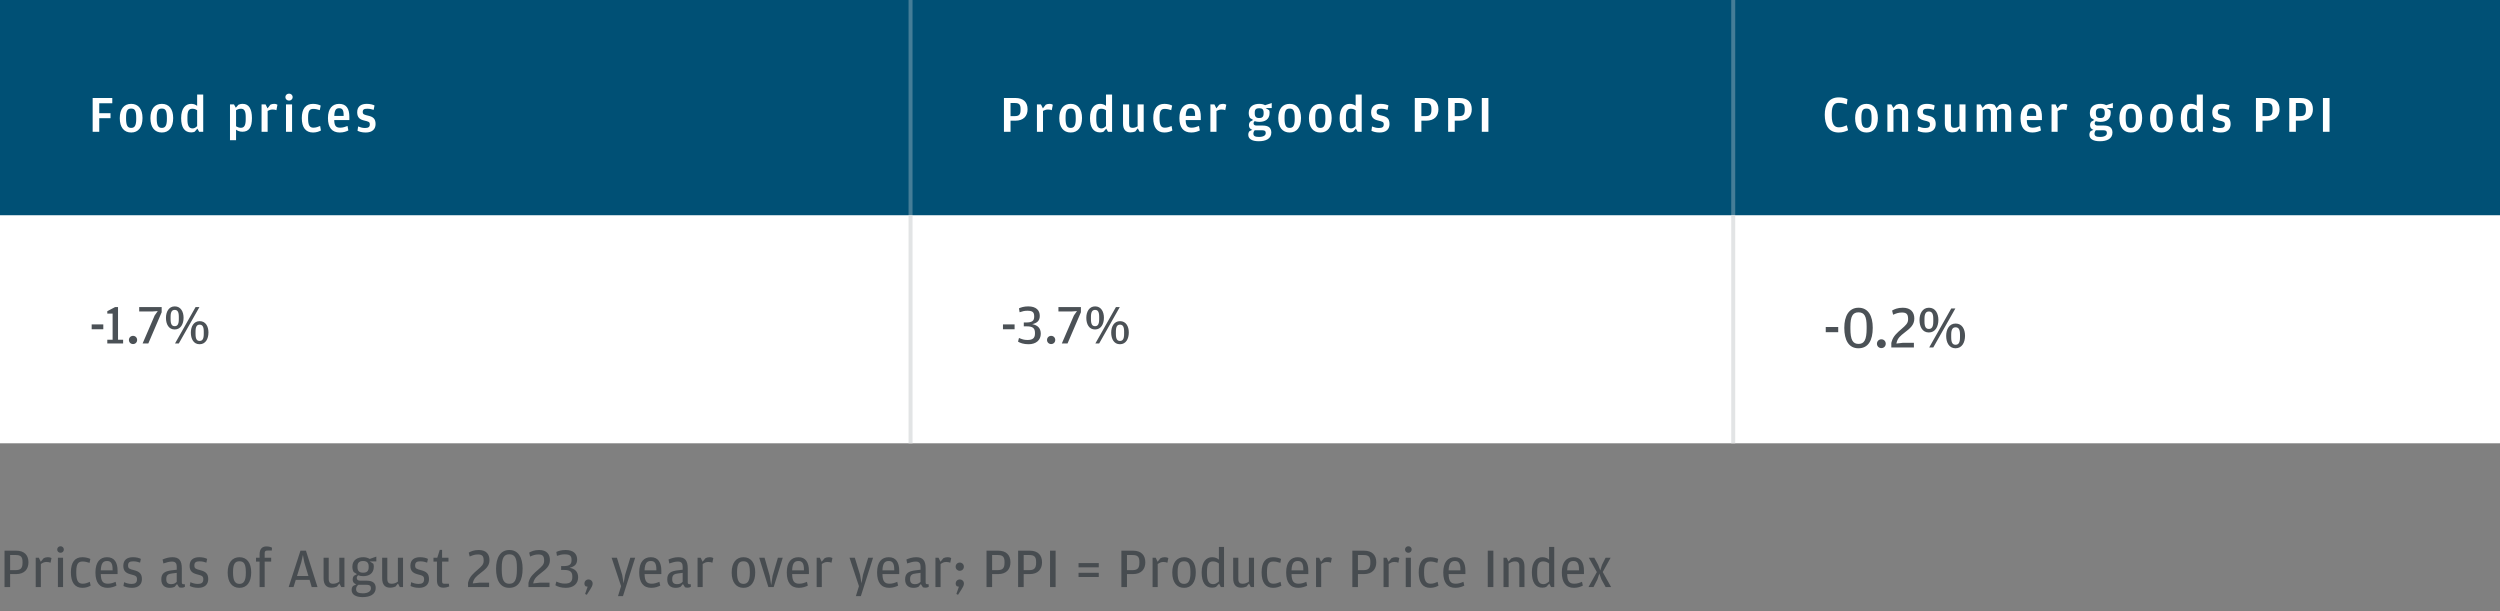
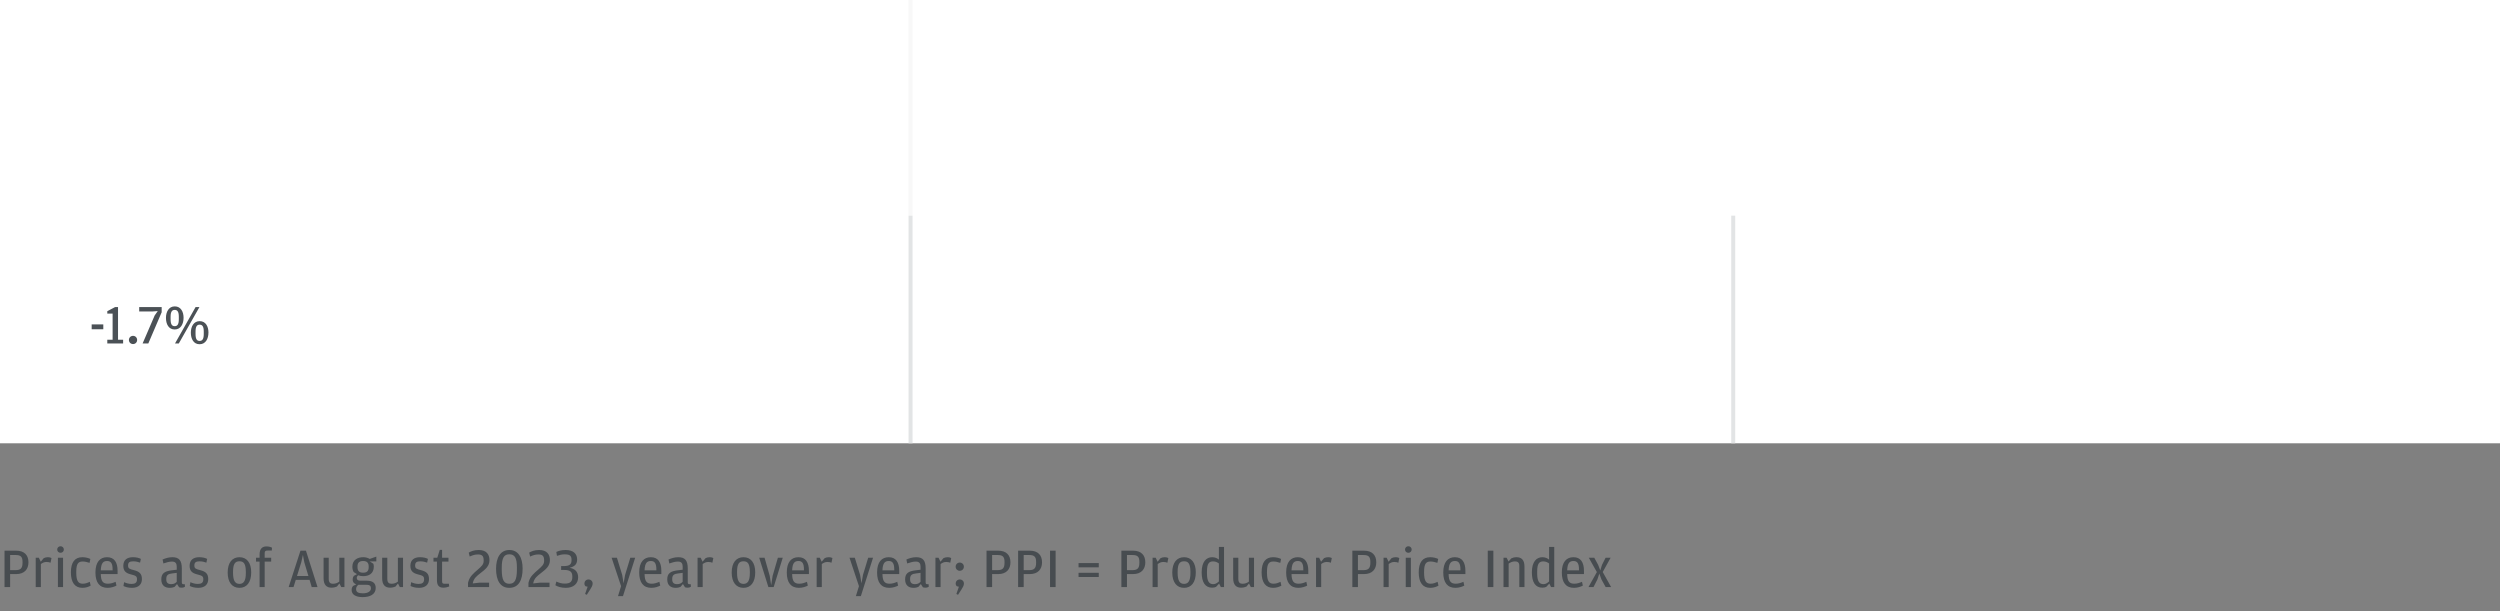
<svg xmlns="http://www.w3.org/2000/svg" width="626" height="153" viewBox="0 0 626 153" fill="none">
  <rect x="0" y="0" width="626" height="153" fill="#808080" stroke="none" />
  <rect width="626" height="111" fill="white" />
-   <path d="M0 0H626V53.895H0V0Z" fill="#005075" />
  <path opacity="0.87" d="M22.955 82.444V81.226H25.867V82.444H22.955ZM26.867 86V85.076H28.197V78.524H26.867V77.922L28.827 76.886H29.555V85.076H30.829V86H26.867ZM33.315 86.154C32.755 86.154 32.279 85.734 32.279 85.132C32.279 84.516 32.755 84.096 33.315 84.096C33.875 84.096 34.337 84.516 34.337 85.132C34.337 85.734 33.875 86.154 33.315 86.154ZM35.709 86L38.733 78.986L39.504 77.894L38.173 77.992H34.855V76.886H40.483V78.188L37.138 86H35.709ZM43.741 82.5C42.229 82.5 41.557 81.156 41.557 79.588C41.557 78.09 42.257 76.718 43.769 76.718C45.281 76.718 45.967 78.076 45.967 79.56C45.967 81.128 45.253 82.5 43.741 82.5ZM43.825 86L48.977 76.886H49.943L44.777 86H43.825ZM49.971 86.196C48.473 86.196 47.787 84.852 47.787 83.284C47.787 81.786 48.501 80.414 49.999 80.414C51.525 80.414 52.197 81.772 52.197 83.256C52.197 84.824 51.497 86.196 49.971 86.196ZM43.755 81.674C44.371 81.674 44.777 81.282 44.777 79.938V79.294C44.777 77.978 44.371 77.6 43.755 77.6C43.125 77.6 42.719 77.992 42.719 79.308V79.952C42.719 81.31 43.125 81.674 43.755 81.674ZM49.985 85.37C50.615 85.37 51.021 84.978 51.021 83.634V82.99C51.021 81.674 50.615 81.296 49.985 81.296C49.369 81.296 48.963 81.688 48.963 83.004V83.648C48.963 85.006 49.369 85.37 49.985 85.37Z" fill="#31373D" />
-   <path d="M23.201 33V24.537H28.115V25.863H24.852V28.346H27.673V29.594H24.852V33H23.201ZM32.851 33.182C31.044 33.182 29.991 31.869 29.991 29.594C29.991 27.28 31.07 26.006 32.851 26.006C34.619 26.006 35.685 27.28 35.685 29.555C35.685 31.869 34.632 33.182 32.851 33.182ZM32.851 32.025C33.683 32.025 34.112 31.505 34.112 29.724V29.49C34.112 27.631 33.722 27.189 32.851 27.189C31.954 27.189 31.564 27.631 31.564 29.425V29.672C31.564 31.505 31.993 32.025 32.851 32.025ZM40.529 33.182C38.722 33.182 37.669 31.869 37.669 29.594C37.669 27.28 38.748 26.006 40.529 26.006C42.297 26.006 43.363 27.28 43.363 29.555C43.363 31.869 42.31 33.182 40.529 33.182ZM40.529 32.025C41.361 32.025 41.79 31.505 41.79 29.724V29.49C41.79 27.631 41.4 27.189 40.529 27.189C39.632 27.189 39.242 27.631 39.242 29.425V29.672C39.242 31.505 39.671 32.025 40.529 32.025ZM49.364 26.513V23.666H50.885V33H49.87L49.428 32.207L48.739 32.987C48.571 33.065 48.245 33.156 47.895 33.156C46.23 33.156 45.359 31.934 45.359 29.594C45.359 26.994 46.542 26.006 47.882 26.006C48.557 26.006 49.026 26.24 49.364 26.513ZM49.364 31.583V27.618C49.117 27.436 48.739 27.228 48.206 27.228C47.388 27.228 46.932 27.618 46.932 29.269V29.971C46.932 31.57 47.388 32.155 48.219 32.155C48.7 32.155 48.999 31.921 49.364 31.583ZM59.044 26.968L59.707 26.227C59.954 26.11 60.292 26.006 60.786 26.006C62.333 26.006 63.087 27.293 63.087 29.581C63.087 31.856 62.359 32.987 60.695 32.987C59.993 32.987 59.473 32.74 59.109 32.467V35.106H57.588V26.149H58.589L59.044 26.968ZM59.109 31.622C59.395 31.791 59.798 31.999 60.305 31.999C61.15 31.999 61.527 31.414 61.527 29.854V29.243C61.527 27.774 61.137 27.228 60.344 27.228C59.889 27.228 59.486 27.371 59.109 27.592V31.622ZM66.99 27.137L67.705 26.214C67.991 26.084 68.277 26.006 68.641 26.006C69.057 26.006 69.33 26.123 69.473 26.227L69.213 27.592C68.979 27.488 68.706 27.423 68.251 27.423C67.783 27.423 67.393 27.579 67.016 27.774V33H65.495V26.149H66.496L66.99 27.137ZM72.379 25.187C71.885 25.187 71.469 24.862 71.469 24.316C71.469 23.783 71.885 23.445 72.379 23.445C72.86 23.445 73.276 23.783 73.276 24.316C73.276 24.862 72.86 25.187 72.379 25.187ZM71.612 33V26.149H73.133V33H71.612ZM78.38 33.182C76.547 33.182 75.572 31.908 75.572 29.581C75.572 27.228 76.547 26.006 78.38 26.006C79.212 26.006 79.901 26.227 80.304 26.435L80.07 27.579C79.537 27.41 79.03 27.267 78.484 27.267C77.6 27.267 77.145 27.631 77.145 29.425V29.672C77.145 31.479 77.6 31.973 78.484 31.973C79.121 31.973 79.641 31.765 80.161 31.544L80.356 32.675C79.94 32.909 79.264 33.182 78.38 33.182ZM83.693 30.062C83.719 31.518 84.122 31.973 85.201 31.973C85.864 31.973 86.449 31.765 87.021 31.544L87.229 32.662C86.826 32.883 86.02 33.182 85.097 33.182C83.121 33.182 82.12 31.934 82.12 29.581C82.12 27.202 83.212 26.006 84.928 26.006C86.748 26.006 87.476 27.241 87.476 29.243V30.062H83.693ZM83.706 29.035H86.046V28.801C86.046 27.54 85.708 27.098 84.941 27.098C84.148 27.098 83.758 27.527 83.706 29.035ZM91.56 33.182C90.585 33.182 89.922 32.948 89.519 32.74L89.675 31.661C90.117 31.843 90.689 32.051 91.378 32.051C92.197 32.051 92.6 31.817 92.6 31.154C92.6 30.478 92.275 30.452 91.092 30.153C90.13 29.919 89.441 29.438 89.441 28.112C89.441 26.656 90.39 26.006 91.846 26.006C92.73 26.006 93.38 26.201 93.783 26.409L93.562 27.514C93.042 27.345 92.6 27.228 91.989 27.228C91.17 27.228 90.832 27.397 90.832 28.034C90.832 28.658 91.196 28.723 92.262 28.983C93.419 29.256 94.043 29.737 94.043 31.063C94.043 32.337 93.224 33.182 91.56 33.182Z" fill="white" />
-   <path opacity="0.87" d="M251.142 82.444V81.226H254.054V82.444H251.142ZM257.547 86.196C256.273 86.196 255.419 85.86 254.915 85.552L255.153 84.628C255.909 84.936 256.399 85.132 257.281 85.132C258.569 85.132 259.157 84.67 259.157 83.522V83.354C259.157 82.136 258.541 81.716 257.099 81.716H256.357V80.75H256.931C258.443 80.75 258.961 80.33 258.961 79.294V79.182C258.961 78.118 258.457 77.81 257.253 77.81C256.469 77.81 256.049 77.95 255.307 78.188L255.153 77.208C255.629 76.984 256.385 76.718 257.463 76.718C259.479 76.718 260.361 77.726 260.361 79.084C260.361 80.33 259.689 80.876 258.471 81.17C259.815 81.422 260.613 82.15 260.613 83.578C260.613 85.146 259.451 86.196 257.547 86.196ZM263.21 86.154C262.65 86.154 262.174 85.734 262.174 85.132C262.174 84.516 262.65 84.096 263.21 84.096C263.77 84.096 264.232 84.516 264.232 85.132C264.232 85.734 263.77 86.154 263.21 86.154ZM265.885 86L268.909 78.986L269.679 77.894L268.349 77.992H265.031V76.886H270.659V78.188L267.313 86H265.885ZM274.197 82.5C272.685 82.5 272.013 81.156 272.013 79.588C272.013 78.09 272.713 76.718 274.225 76.718C275.737 76.718 276.423 78.076 276.423 79.56C276.423 81.128 275.709 82.5 274.197 82.5ZM274.281 86L279.433 76.886H280.399L275.233 86H274.281ZM280.427 86.196C278.929 86.196 278.243 84.852 278.243 83.284C278.243 81.786 278.957 80.414 280.455 80.414C281.981 80.414 282.653 81.772 282.653 83.256C282.653 84.824 281.953 86.196 280.427 86.196ZM274.211 81.674C274.827 81.674 275.233 81.282 275.233 79.938V79.294C275.233 77.978 274.827 77.6 274.211 77.6C273.581 77.6 273.175 77.992 273.175 79.308V79.952C273.175 81.31 273.581 81.674 274.211 81.674ZM280.441 85.37C281.071 85.37 281.477 84.978 281.477 83.634V82.99C281.477 81.674 281.071 81.296 280.441 81.296C279.825 81.296 279.419 81.688 279.419 83.004V83.648C279.419 85.006 279.825 85.37 280.441 85.37Z" fill="#31373D" />
  <path d="M251.388 33V24.537H254.248C256.25 24.537 257.303 25.564 257.303 27.358C257.303 29.087 256.276 30.218 254.248 30.218H253.039V33H251.388ZM253.039 29.074H254.157C255.184 29.074 255.548 28.658 255.548 27.514V27.254C255.548 26.149 255.158 25.798 254.131 25.798H253.039V29.074ZM261.142 27.137L261.857 26.214C262.143 26.084 262.429 26.006 262.793 26.006C263.209 26.006 263.482 26.123 263.625 26.227L263.365 27.592C263.131 27.488 262.858 27.423 262.403 27.423C261.935 27.423 261.545 27.579 261.168 27.774V33H259.647V26.149H260.648L261.142 27.137ZM268.106 33.182C266.299 33.182 265.246 31.869 265.246 29.594C265.246 27.28 266.325 26.006 268.106 26.006C269.874 26.006 270.94 27.28 270.94 29.555C270.94 31.869 269.887 33.182 268.106 33.182ZM268.106 32.025C268.938 32.025 269.367 31.505 269.367 29.724V29.49C269.367 27.631 268.977 27.189 268.106 27.189C267.209 27.189 266.819 27.631 266.819 29.425V29.672C266.819 31.505 267.248 32.025 268.106 32.025ZM276.941 26.513V23.666H278.462V33H277.448L277.006 32.207L276.317 32.987C276.148 33.065 275.823 33.156 275.472 33.156C273.808 33.156 272.937 31.934 272.937 29.594C272.937 26.994 274.12 26.006 275.459 26.006C276.135 26.006 276.603 26.24 276.941 26.513ZM276.941 31.583V27.618C276.694 27.436 276.317 27.228 275.784 27.228C274.965 27.228 274.51 27.618 274.51 29.269V29.971C274.51 31.57 274.965 32.155 275.797 32.155C276.278 32.155 276.577 31.921 276.941 31.583ZM284.86 31.622V26.149H286.381V33H285.38L284.886 32.142L284.275 32.922C283.937 33.052 283.521 33.156 283.053 33.156C281.87 33.156 281.207 32.415 281.207 30.933V26.149H282.728V31.063C282.728 31.778 283.053 32.012 283.586 32.012C284.106 32.012 284.457 31.869 284.86 31.622ZM291.583 33.182C289.75 33.182 288.775 31.908 288.775 29.581C288.775 27.228 289.75 26.006 291.583 26.006C292.415 26.006 293.104 26.227 293.507 26.435L293.273 27.579C292.74 27.41 292.233 27.267 291.687 27.267C290.803 27.267 290.348 27.631 290.348 29.425V29.672C290.348 31.479 290.803 31.973 291.687 31.973C292.324 31.973 292.844 31.765 293.364 31.544L293.559 32.675C293.143 32.909 292.467 33.182 291.583 33.182ZM296.896 30.062C296.922 31.518 297.325 31.973 298.404 31.973C299.067 31.973 299.652 31.765 300.224 31.544L300.432 32.662C300.029 32.883 299.223 33.182 298.3 33.182C296.324 33.182 295.323 31.934 295.323 29.581C295.323 27.202 296.415 26.006 298.131 26.006C299.951 26.006 300.679 27.241 300.679 29.243V30.062H296.896ZM296.909 29.035H299.249V28.801C299.249 27.54 298.911 27.098 298.144 27.098C297.351 27.098 296.961 27.527 296.909 29.035ZM304.581 27.137L305.296 26.214C305.582 26.084 305.868 26.006 306.232 26.006C306.648 26.006 306.921 26.123 307.064 26.227L306.804 27.592C306.57 27.488 306.297 27.423 305.842 27.423C305.374 27.423 304.984 27.579 304.607 27.774V33H303.086V26.149H304.087L304.581 27.137ZM316.777 26.344L318.441 25.798V27.059H316.907L317.804 27.605C317.869 27.774 317.908 27.956 317.908 28.242C317.908 29.945 316.699 30.517 315.308 30.517C314.879 30.517 314.489 30.452 314.164 30.335C314.021 30.452 313.891 30.621 313.891 30.868C313.891 31.245 314.125 31.44 314.671 31.44H316.192C317.596 31.44 318.337 31.973 318.337 33.195C318.337 34.794 316.881 35.366 315.204 35.366C313.462 35.366 312.565 34.768 312.565 33.728C312.565 33.26 312.747 33 312.864 32.844L313.579 32.506C313.085 32.35 312.734 31.999 312.734 31.375C312.734 30.972 312.864 30.686 312.994 30.504L313.787 30.036L312.994 29.542C312.812 29.204 312.682 28.814 312.682 28.281C312.682 26.578 313.995 26.006 315.308 26.006C315.906 26.006 316.387 26.123 316.777 26.344ZM315.308 29.555C316.062 29.555 316.413 29.23 316.413 28.398V28.177C316.413 27.397 316.062 27.098 315.308 27.098C314.541 27.098 314.19 27.397 314.19 28.151V28.385C314.19 29.23 314.541 29.555 315.308 29.555ZM314.177 32.623C313.982 32.844 313.852 33.117 313.852 33.455C313.852 34.04 314.229 34.287 315.243 34.287C316.374 34.287 316.933 33.884 316.933 33.364V33.247C316.933 32.896 316.764 32.623 316.101 32.623H314.177ZM322.939 33.182C321.132 33.182 320.079 31.869 320.079 29.594C320.079 27.28 321.158 26.006 322.939 26.006C324.707 26.006 325.773 27.28 325.773 29.555C325.773 31.869 324.72 33.182 322.939 33.182ZM322.939 32.025C323.771 32.025 324.2 31.505 324.2 29.724V29.49C324.2 27.631 323.81 27.189 322.939 27.189C322.042 27.189 321.652 27.631 321.652 29.425V29.672C321.652 31.505 322.081 32.025 322.939 32.025ZM330.617 33.182C328.81 33.182 327.757 31.869 327.757 29.594C327.757 27.28 328.836 26.006 330.617 26.006C332.385 26.006 333.451 27.28 333.451 29.555C333.451 31.869 332.398 33.182 330.617 33.182ZM330.617 32.025C331.449 32.025 331.878 31.505 331.878 29.724V29.49C331.878 27.631 331.488 27.189 330.617 27.189C329.72 27.189 329.33 27.631 329.33 29.425V29.672C329.33 31.505 329.759 32.025 330.617 32.025ZM339.452 26.513V23.666H340.973V33H339.959L339.517 32.207L338.828 32.987C338.659 33.065 338.334 33.156 337.983 33.156C336.319 33.156 335.448 31.934 335.448 29.594C335.448 26.994 336.631 26.006 337.97 26.006C338.646 26.006 339.114 26.24 339.452 26.513ZM339.452 31.583V27.618C339.205 27.436 338.828 27.228 338.295 27.228C337.476 27.228 337.021 27.618 337.021 29.269V29.971C337.021 31.57 337.476 32.155 338.308 32.155C338.789 32.155 339.088 31.921 339.452 31.583ZM345.447 33.182C344.472 33.182 343.809 32.948 343.406 32.74L343.562 31.661C344.004 31.843 344.576 32.051 345.265 32.051C346.084 32.051 346.487 31.817 346.487 31.154C346.487 30.478 346.162 30.452 344.979 30.153C344.017 29.919 343.328 29.438 343.328 28.112C343.328 26.656 344.277 26.006 345.733 26.006C346.617 26.006 347.267 26.201 347.67 26.409L347.449 27.514C346.929 27.345 346.487 27.228 345.876 27.228C345.057 27.228 344.719 27.397 344.719 28.034C344.719 28.658 345.083 28.723 346.149 28.983C347.306 29.256 347.93 29.737 347.93 31.063C347.93 32.337 347.111 33.182 345.447 33.182ZM354.265 33V24.537H357.125C359.127 24.537 360.18 25.564 360.18 27.358C360.18 29.087 359.153 30.218 357.125 30.218H355.916V33H354.265ZM355.916 29.074H357.034C358.061 29.074 358.425 28.658 358.425 27.514V27.254C358.425 26.149 358.035 25.798 357.008 25.798H355.916V29.074ZM362.615 33V24.537H365.475C367.477 24.537 368.53 25.564 368.53 27.358C368.53 29.087 367.503 30.218 365.475 30.218H364.266V33H362.615ZM364.266 29.074H365.384C366.411 29.074 366.775 28.658 366.775 27.514V27.254C366.775 26.149 366.385 25.798 365.358 25.798H364.266V29.074ZM371.044 33V24.537H372.695V33H371.044Z" fill="white" />
-   <path opacity="0.87" d="M457.169 83.19V81.885H460.289V83.19H457.169ZM465.351 87.21C462.906 87.21 461.811 85.155 461.811 82.095C461.811 79.155 462.951 77.055 465.381 77.055C467.811 77.055 468.936 79.11 468.936 82.065C468.936 85.245 467.811 87.21 465.351 87.21ZM465.381 86.115C466.791 86.115 467.406 85.14 467.406 82.245V81.735C467.406 79.17 466.821 78.21 465.366 78.21C463.926 78.21 463.341 79.215 463.341 81.795V82.29C463.341 85.17 463.971 86.115 465.381 86.115ZM471.096 87.165C470.496 87.165 469.986 86.715 469.986 86.07C469.986 85.41 470.496 84.96 471.096 84.96C471.696 84.96 472.191 85.41 472.191 86.07C472.191 86.715 471.696 87.165 471.096 87.165ZM473.586 87V85.875L473.676 85.545C474.051 84.15 475.116 83.265 476.121 82.395C477.201 81.45 477.786 80.94 477.786 79.995V79.815C477.786 78.585 477.276 78.255 476.226 78.255C475.356 78.255 474.771 78.495 474.036 78.81L473.781 77.76C474.336 77.445 475.131 77.055 476.466 77.055C478.506 77.055 479.346 78.225 479.346 79.77C479.346 81.42 478.221 82.26 476.886 83.295C475.911 84.06 475.176 84.63 474.906 85.8L474.861 86.025L476.556 85.83H479.241V87H473.586ZM482.985 83.25C481.365 83.25 480.645 81.81 480.645 80.13C480.645 78.525 481.395 77.055 483.015 77.055C484.635 77.055 485.37 78.51 485.37 80.1C485.37 81.78 484.605 83.25 482.985 83.25ZM483.075 87L488.595 77.235H489.63L484.095 87H483.075ZM489.66 87.21C488.055 87.21 487.32 85.77 487.32 84.09C487.32 82.485 488.085 81.015 489.69 81.015C491.325 81.015 492.045 82.47 492.045 84.06C492.045 85.74 491.295 87.21 489.66 87.21ZM483 82.365C483.66 82.365 484.095 81.945 484.095 80.505V79.815C484.095 78.405 483.66 78 483 78C482.325 78 481.89 78.42 481.89 79.83V80.52C481.89 81.975 482.325 82.365 483 82.365ZM489.675 86.325C490.35 86.325 490.785 85.905 490.785 84.465V83.775C490.785 82.365 490.35 81.96 489.675 81.96C489.015 81.96 488.58 82.38 488.58 83.79V84.48C488.58 85.935 489.015 86.325 489.675 86.325Z" fill="#31373D" />
  <path d="M460.417 33.182C457.83 33.182 456.92 31.232 456.92 28.749C456.92 26.266 457.869 24.381 460.469 24.381C461.366 24.381 462.055 24.576 462.614 24.836L462.445 26.149C461.665 25.902 461.145 25.759 460.417 25.759C459.377 25.759 458.675 26.253 458.675 28.424V28.97C458.675 31.219 459.377 31.882 460.456 31.882C461.236 31.882 461.73 31.661 462.432 31.362L462.77 32.61C462.172 32.896 461.392 33.182 460.417 33.182ZM467.381 33.182C465.574 33.182 464.521 31.869 464.521 29.594C464.521 27.28 465.6 26.006 467.381 26.006C469.149 26.006 470.215 27.28 470.215 29.555C470.215 31.869 469.162 33.182 467.381 33.182ZM467.381 32.025C468.213 32.025 468.642 31.505 468.642 29.724V29.49C468.642 27.631 468.252 27.189 467.381 27.189C466.484 27.189 466.094 27.631 466.094 29.425V29.672C466.094 31.505 466.523 32.025 467.381 32.025ZM474.096 27.046L474.785 26.266C475.071 26.123 475.474 26.006 475.942 26.006C477.138 26.006 477.801 26.734 477.801 28.216V33H476.28V28.06C476.28 27.462 475.955 27.228 475.409 27.228C474.915 27.228 474.564 27.384 474.122 27.618V33H472.601V26.149H473.602L474.096 27.046ZM482.223 33.182C481.248 33.182 480.585 32.948 480.182 32.74L480.338 31.661C480.78 31.843 481.352 32.051 482.041 32.051C482.86 32.051 483.263 31.817 483.263 31.154C483.263 30.478 482.938 30.452 481.755 30.153C480.793 29.919 480.104 29.438 480.104 28.112C480.104 26.656 481.053 26.006 482.509 26.006C483.393 26.006 484.043 26.201 484.446 26.409L484.225 27.514C483.705 27.345 483.263 27.228 482.652 27.228C481.833 27.228 481.495 27.397 481.495 28.034C481.495 28.658 481.859 28.723 482.925 28.983C484.082 29.256 484.706 29.737 484.706 31.063C484.706 32.337 483.887 33.182 482.223 33.182ZM490.644 31.622V26.149H492.165V33H491.164L490.67 32.142L490.059 32.922C489.721 33.052 489.305 33.156 488.837 33.156C487.654 33.156 486.991 32.415 486.991 30.933V26.149H488.512V31.063C488.512 31.778 488.837 32.012 489.37 32.012C489.89 32.012 490.241 31.869 490.644 31.622ZM499.941 27.072L500.63 26.266C500.942 26.123 501.306 26.006 501.774 26.006C502.957 26.006 503.607 26.734 503.607 28.216V33H502.086V28.06C502.086 27.449 501.787 27.228 501.241 27.228C500.773 27.228 500.461 27.384 500.045 27.618V33H498.524V28.06C498.524 27.449 498.186 27.228 497.679 27.228C497.224 27.228 496.886 27.384 496.483 27.605V33H494.962V26.149H495.963L496.457 27.02L497.12 26.266C497.393 26.123 497.77 26.006 498.251 26.006C498.771 26.006 499.135 26.11 499.421 26.266L499.941 27.072ZM507.516 30.062C507.542 31.518 507.945 31.973 509.024 31.973C509.687 31.973 510.272 31.765 510.844 31.544L511.052 32.662C510.649 32.883 509.843 33.182 508.92 33.182C506.944 33.182 505.943 31.934 505.943 29.581C505.943 27.202 507.035 26.006 508.751 26.006C510.571 26.006 511.299 27.241 511.299 29.243V30.062H507.516ZM507.529 29.035H509.869V28.801C509.869 27.54 509.531 27.098 508.764 27.098C507.971 27.098 507.581 27.527 507.529 29.035ZM515.202 27.137L515.917 26.214C516.203 26.084 516.489 26.006 516.853 26.006C517.269 26.006 517.542 26.123 517.685 26.227L517.425 27.592C517.191 27.488 516.918 27.423 516.463 27.423C515.995 27.423 515.605 27.579 515.228 27.774V33H513.707V26.149H514.708L515.202 27.137ZM527.397 26.344L529.061 25.798V27.059H527.527L528.424 27.605C528.489 27.774 528.528 27.956 528.528 28.242C528.528 29.945 527.319 30.517 525.928 30.517C525.499 30.517 525.109 30.452 524.784 30.335C524.641 30.452 524.511 30.621 524.511 30.868C524.511 31.245 524.745 31.44 525.291 31.44H526.812C528.216 31.44 528.957 31.973 528.957 33.195C528.957 34.794 527.501 35.366 525.824 35.366C524.082 35.366 523.185 34.768 523.185 33.728C523.185 33.26 523.367 33 523.484 32.844L524.199 32.506C523.705 32.35 523.354 31.999 523.354 31.375C523.354 30.972 523.484 30.686 523.614 30.504L524.407 30.036L523.614 29.542C523.432 29.204 523.302 28.814 523.302 28.281C523.302 26.578 524.615 26.006 525.928 26.006C526.526 26.006 527.007 26.123 527.397 26.344ZM525.928 29.555C526.682 29.555 527.033 29.23 527.033 28.398V28.177C527.033 27.397 526.682 27.098 525.928 27.098C525.161 27.098 524.81 27.397 524.81 28.151V28.385C524.81 29.23 525.161 29.555 525.928 29.555ZM524.797 32.623C524.602 32.844 524.472 33.117 524.472 33.455C524.472 34.04 524.849 34.287 525.863 34.287C526.994 34.287 527.553 33.884 527.553 33.364V33.247C527.553 32.896 527.384 32.623 526.721 32.623H524.797ZM533.56 33.182C531.753 33.182 530.7 31.869 530.7 29.594C530.7 27.28 531.779 26.006 533.56 26.006C535.328 26.006 536.394 27.28 536.394 29.555C536.394 31.869 535.341 33.182 533.56 33.182ZM533.56 32.025C534.392 32.025 534.821 31.505 534.821 29.724V29.49C534.821 27.631 534.431 27.189 533.56 27.189C532.663 27.189 532.273 27.631 532.273 29.425V29.672C532.273 31.505 532.702 32.025 533.56 32.025ZM541.238 33.182C539.431 33.182 538.378 31.869 538.378 29.594C538.378 27.28 539.457 26.006 541.238 26.006C543.006 26.006 544.072 27.28 544.072 29.555C544.072 31.869 543.019 33.182 541.238 33.182ZM541.238 32.025C542.07 32.025 542.499 31.505 542.499 29.724V29.49C542.499 27.631 542.109 27.189 541.238 27.189C540.341 27.189 539.951 27.631 539.951 29.425V29.672C539.951 31.505 540.38 32.025 541.238 32.025ZM550.073 26.513V23.666H551.594V33H550.58L550.138 32.207L549.449 32.987C549.28 33.065 548.955 33.156 548.604 33.156C546.94 33.156 546.069 31.934 546.069 29.594C546.069 26.994 547.252 26.006 548.591 26.006C549.267 26.006 549.735 26.24 550.073 26.513ZM550.073 31.583V27.618C549.826 27.436 549.449 27.228 548.916 27.228C548.097 27.228 547.642 27.618 547.642 29.269V29.971C547.642 31.57 548.097 32.155 548.929 32.155C549.41 32.155 549.709 31.921 550.073 31.583ZM556.067 33.182C555.092 33.182 554.429 32.948 554.026 32.74L554.182 31.661C554.624 31.843 555.196 32.051 555.885 32.051C556.704 32.051 557.107 31.817 557.107 31.154C557.107 30.478 556.782 30.452 555.599 30.153C554.637 29.919 553.948 29.438 553.948 28.112C553.948 26.656 554.897 26.006 556.353 26.006C557.237 26.006 557.887 26.201 558.29 26.409L558.069 27.514C557.549 27.345 557.107 27.228 556.496 27.228C555.677 27.228 555.339 27.397 555.339 28.034C555.339 28.658 555.703 28.723 556.769 28.983C557.926 29.256 558.55 29.737 558.55 31.063C558.55 32.337 557.731 33.182 556.067 33.182ZM564.886 33V24.537H567.746C569.748 24.537 570.801 25.564 570.801 27.358C570.801 29.087 569.774 30.218 567.746 30.218H566.537V33H564.886ZM566.537 29.074H567.655C568.682 29.074 569.046 28.658 569.046 27.514V27.254C569.046 26.149 568.656 25.798 567.629 25.798H566.537V29.074ZM573.236 33V24.537H576.096C578.098 24.537 579.151 25.564 579.151 27.358C579.151 29.087 578.124 30.218 576.096 30.218H574.887V33H573.236ZM574.887 29.074H576.005C577.032 29.074 577.396 28.658 577.396 27.514V27.254C577.396 26.149 577.006 25.798 575.979 25.798H574.887V29.074ZM581.665 33V24.537H583.316V33H581.665Z" fill="white" />
  <path d="M228 111V54" stroke="#E2E4E5" />
  <path d="M434 111V54" stroke="#E2E4E5" />
  <path opacity="0.3" d="M228 54V0" stroke="#E6E6E6" />
-   <path opacity="0.3" d="M434 54L434 0" stroke="#E6E6E6" />
  <path d="M1.134 147V137.886H4.046C6.118 137.886 7.126 139.034 7.126 140.798C7.126 142.506 6.146 143.752 4.046 143.752H2.534V147H1.134ZM2.534 142.758H3.948C5.18 142.758 5.642 142.254 5.642 140.91V140.7C5.642 139.398 5.166 138.978 3.92 138.978H2.534V142.758ZM10.205 140.658L10.947 139.762C11.269 139.608 11.591 139.524 11.969 139.524C12.417 139.524 12.725 139.636 12.893 139.734L12.655 140.91C12.389 140.798 12.109 140.714 11.633 140.714C11.073 140.714 10.653 140.938 10.233 141.232V147H8.945V139.664H9.729L10.205 140.658ZM15.161 138.418C14.713 138.418 14.321 138.096 14.321 137.606C14.321 137.116 14.713 136.78 15.161 136.78C15.609 136.78 15.987 137.116 15.987 137.606C15.987 138.096 15.609 138.418 15.161 138.418ZM14.503 147V139.664H15.791V147H14.503ZM20.636 147.196C18.774 147.196 17.752 145.88 17.752 143.332C17.752 140.77 18.746 139.524 20.636 139.524C21.448 139.524 22.148 139.734 22.624 139.958L22.428 140.938C21.798 140.742 21.294 140.602 20.72 140.602C19.656 140.602 19.096 141.064 19.096 143.178V143.402C19.096 145.558 19.67 146.16 20.72 146.16C21.392 146.16 21.868 145.964 22.484 145.684L22.694 146.65C22.232 146.916 21.518 147.196 20.636 147.196ZM25.241 143.738C25.27 145.558 25.788 146.16 27.034 146.16C27.72 146.16 28.322 145.95 28.951 145.684L29.162 146.636C28.727 146.874 27.873 147.196 26.95 147.196C24.948 147.196 23.898 145.894 23.898 143.346C23.898 140.728 25.059 139.524 26.809 139.524C28.643 139.524 29.442 140.84 29.442 142.94V143.738H25.241ZM25.241 142.814H28.195V142.59C28.195 141.036 27.747 140.476 26.823 140.476C25.872 140.476 25.311 140.952 25.241 142.814ZM33.045 147.196C32.037 147.196 31.337 146.944 30.917 146.734L31.071 145.782C31.547 145.992 32.191 146.216 32.919 146.216C33.815 146.216 34.305 145.922 34.305 145.068C34.305 144.256 33.997 144.144 32.653 143.794C31.617 143.514 30.875 143.038 30.875 141.68C30.875 140.21 31.827 139.524 33.283 139.524C34.179 139.524 34.837 139.72 35.271 139.944L35.075 140.882C34.529 140.7 34.081 140.56 33.367 140.56C32.499 140.56 32.065 140.784 32.065 141.61C32.065 142.38 32.471 142.492 33.605 142.786C34.865 143.122 35.537 143.626 35.537 145.012C35.537 146.3 34.711 147.196 33.045 147.196ZM44.255 142.66V141.904C44.255 141.162 44.003 140.616 43.079 140.616C42.407 140.616 41.707 140.812 40.909 141.092L40.713 140.098C41.371 139.818 42.169 139.524 43.163 139.524C44.843 139.524 45.529 140.35 45.529 142.352V145.796C45.529 146.188 45.669 146.286 45.977 146.286H46.271L46.313 146.916C46.173 147.028 45.893 147.154 45.501 147.154C45.277 147.154 45.039 147.126 44.843 147.056L44.325 146.244L43.709 146.958C43.429 147.084 43.009 147.196 42.491 147.196C41.357 147.196 40.391 146.636 40.391 145.082C40.391 143.584 41.175 143.024 43.051 142.8L44.255 142.66ZM44.255 145.67V143.444L43.135 143.584C42.071 143.696 41.637 144.018 41.637 144.97V145.082C41.637 145.922 42.057 146.272 42.883 146.272C43.583 146.272 43.989 145.978 44.255 145.67ZM49.649 147.196C48.641 147.196 47.941 146.944 47.521 146.734L47.675 145.782C48.151 145.992 48.795 146.216 49.523 146.216C50.419 146.216 50.909 145.922 50.909 145.068C50.909 144.256 50.601 144.144 49.257 143.794C48.221 143.514 47.479 143.038 47.479 141.68C47.479 140.21 48.431 139.524 49.887 139.524C50.783 139.524 51.441 139.72 51.875 139.944L51.679 140.882C51.133 140.7 50.685 140.56 49.971 140.56C49.103 140.56 48.669 140.784 48.669 141.61C48.669 142.38 49.075 142.492 50.209 142.786C51.469 143.122 52.141 143.626 52.141 145.012C52.141 146.3 51.315 147.196 49.649 147.196ZM59.963 147.196C58.143 147.196 57.009 145.824 57.009 143.36C57.009 140.854 58.171 139.524 59.963 139.524C61.755 139.524 62.903 140.854 62.903 143.318C62.903 145.824 61.783 147.196 59.963 147.196ZM59.963 146.202C60.957 146.202 61.559 145.53 61.559 143.486V143.262C61.559 141.12 61.013 140.546 59.963 140.546C58.913 140.546 58.353 141.12 58.353 143.192V143.43C58.353 145.53 58.955 146.202 59.963 146.202ZM65.001 140.63H64.106V139.664H65.001V138.824C65.001 137.466 65.632 136.822 66.71 136.822C67.326 136.822 67.802 136.976 68.109 137.144L68.053 137.858H66.962C66.457 137.858 66.275 138.054 66.275 138.502V139.664H67.9V140.63H66.275V147H65.001V140.63ZM74.06 145.194L73.5 147H72.282L75.236 137.886H76.608L79.506 147H78.05L77.518 145.194H74.06ZM77.224 144.228L76.188 140.77L75.852 138.964L75.446 140.77L74.368 144.228H77.224ZM84.959 145.642V139.664H86.247V147H85.449L84.987 146.104L84.357 146.874C84.021 147.028 83.559 147.154 82.985 147.154C81.781 147.154 81.025 146.44 81.025 144.816V139.664H82.313V144.97C82.313 145.88 82.733 146.174 83.363 146.174C84.049 146.174 84.483 145.964 84.959 145.642ZM92.569 139.958L94.235 139.37V140.574H92.583L93.493 141.162C93.549 141.372 93.605 141.554 93.605 141.862C93.605 143.668 92.331 144.27 90.931 144.27C90.469 144.27 90.049 144.2 89.699 144.046C89.503 144.186 89.335 144.41 89.335 144.704C89.335 145.166 89.615 145.404 90.245 145.404H91.855C93.311 145.404 94.081 146.006 94.081 147.224C94.081 148.82 92.653 149.52 90.819 149.52C88.999 149.52 88.047 148.834 88.047 147.728C88.047 147.182 88.271 146.888 88.411 146.72L89.223 146.314C88.719 146.174 88.313 145.81 88.313 145.096C88.313 144.634 88.481 144.354 88.607 144.186L89.391 143.766L88.551 143.234C88.369 142.884 88.229 142.45 88.229 141.904C88.229 140.126 89.643 139.524 90.931 139.524C91.547 139.524 92.107 139.664 92.569 139.958ZM90.931 143.402C91.883 143.402 92.317 142.982 92.317 142.002V141.82C92.317 140.938 91.883 140.476 90.931 140.476C89.951 140.476 89.517 140.938 89.517 141.806V141.988C89.517 142.982 89.951 143.402 90.931 143.402ZM89.713 146.44C89.377 146.72 89.167 147.056 89.167 147.532C89.167 148.246 89.685 148.568 90.847 148.568C92.205 148.568 92.877 148.008 92.877 147.35V147.266C92.877 146.804 92.653 146.44 91.841 146.44H89.713ZM99.628 145.642V139.664H100.916V147H100.118L99.656 146.104L99.026 146.874C98.69 147.028 98.228 147.154 97.654 147.154C96.45 147.154 95.694 146.44 95.694 144.816V139.664H96.982V144.97C96.982 145.88 97.402 146.174 98.032 146.174C98.718 146.174 99.152 145.964 99.628 145.642ZM104.929 147.196C103.921 147.196 103.221 146.944 102.801 146.734L102.955 145.782C103.431 145.992 104.075 146.216 104.803 146.216C105.699 146.216 106.189 145.922 106.189 145.068C106.189 144.256 105.881 144.144 104.537 143.794C103.501 143.514 102.759 143.038 102.759 141.68C102.759 140.21 103.711 139.524 105.167 139.524C106.063 139.524 106.721 139.72 107.155 139.944L106.959 140.882C106.413 140.7 105.965 140.56 105.251 140.56C104.383 140.56 103.949 140.784 103.949 141.61C103.949 142.38 104.355 142.492 105.489 142.786C106.749 143.122 107.421 143.626 107.421 145.012C107.421 146.3 106.595 147.196 104.929 147.196ZM110.994 147.154C109.888 147.154 109.412 146.538 109.412 145.264V140.63H108.544V139.664H109.496L110.112 137.69H110.7V139.664H112.296V140.63H110.7V145.544C110.7 146.034 110.84 146.174 111.358 146.174H112.408L112.478 146.86C112.114 147 111.61 147.154 110.994 147.154ZM117.19 147V145.95L117.274 145.642C117.624 144.34 118.618 143.514 119.556 142.702C120.564 141.82 121.11 141.344 121.11 140.462V140.294C121.11 139.146 120.634 138.838 119.654 138.838C118.842 138.838 118.296 139.062 117.61 139.356L117.372 138.376C117.89 138.082 118.632 137.718 119.878 137.718C121.782 137.718 122.566 138.81 122.566 140.252C122.566 141.792 121.516 142.576 120.27 143.542C119.36 144.256 118.674 144.788 118.422 145.88L118.38 146.09L119.962 145.908H122.468V147H117.19ZM127.516 147.196C125.234 147.196 124.212 145.278 124.212 142.422C124.212 139.678 125.276 137.718 127.544 137.718C129.812 137.718 130.862 139.636 130.862 142.394C130.862 145.362 129.812 147.196 127.516 147.196ZM127.544 146.174C128.86 146.174 129.434 145.264 129.434 142.562V142.086C129.434 139.692 128.888 138.796 127.53 138.796C126.186 138.796 125.64 139.734 125.64 142.142V142.604C125.64 145.292 126.228 146.174 127.544 146.174ZM132.324 147V145.95L132.408 145.642C132.758 144.34 133.752 143.514 134.69 142.702C135.698 141.82 136.244 141.344 136.244 140.462V140.294C136.244 139.146 135.768 138.838 134.788 138.838C133.976 138.838 133.43 139.062 132.744 139.356L132.506 138.376C133.024 138.082 133.766 137.718 135.012 137.718C136.916 137.718 137.7 138.81 137.7 140.252C137.7 141.792 136.65 142.576 135.404 143.542C134.494 144.256 133.808 144.788 133.556 145.88L133.514 146.09L135.096 145.908H137.602V147H132.324ZM141.7 147.196C140.426 147.196 139.572 146.86 139.068 146.552L139.306 145.628C140.062 145.936 140.552 146.132 141.434 146.132C142.722 146.132 143.31 145.67 143.31 144.522V144.354C143.31 143.136 142.694 142.716 141.252 142.716H140.51V141.75H141.084C142.596 141.75 143.114 141.33 143.114 140.294V140.182C143.114 139.118 142.61 138.81 141.406 138.81C140.622 138.81 140.202 138.95 139.46 139.188L139.306 138.208C139.782 137.984 140.538 137.718 141.616 137.718C143.632 137.718 144.514 138.726 144.514 140.084C144.514 141.33 143.842 141.876 142.624 142.17C143.968 142.422 144.766 143.15 144.766 144.578C144.766 146.146 143.604 147.196 141.7 147.196ZM146.929 148.932L146.509 148.736L147.139 146.916L146.607 146.79C146.481 146.664 146.341 146.454 146.341 146.132C146.341 145.502 146.803 145.096 147.363 145.096C147.937 145.096 148.399 145.516 148.399 146.118C148.399 146.636 148.091 147.112 147.811 147.56L146.929 148.932ZM154.747 149.268L155.517 146.776L153.151 139.664H154.481L155.797 143.948L156.147 146.076L156.525 143.948L157.827 139.664H159.045L155.993 149.268H154.747ZM161.4 143.738C161.428 145.558 161.946 146.16 163.192 146.16C163.878 146.16 164.48 145.95 165.11 145.684L165.32 146.636C164.886 146.874 164.032 147.196 163.108 147.196C161.106 147.196 160.056 145.894 160.056 143.346C160.056 140.728 161.218 139.524 162.968 139.524C164.802 139.524 165.6 140.84 165.6 142.94V143.738H161.4ZM161.4 142.814H164.354V142.59C164.354 141.036 163.906 140.476 162.982 140.476C162.03 140.476 161.47 140.952 161.4 142.814ZM170.94 142.66V141.904C170.94 141.162 170.688 140.616 169.764 140.616C169.092 140.616 168.392 140.812 167.594 141.092L167.398 140.098C168.056 139.818 168.854 139.524 169.848 139.524C171.528 139.524 172.214 140.35 172.214 142.352V145.796C172.214 146.188 172.354 146.286 172.662 146.286H172.956L172.998 146.916C172.858 147.028 172.578 147.154 172.186 147.154C171.962 147.154 171.724 147.126 171.528 147.056L171.01 146.244L170.394 146.958C170.114 147.084 169.694 147.196 169.176 147.196C168.042 147.196 167.076 146.636 167.076 145.082C167.076 143.584 167.86 143.024 169.736 142.8L170.94 142.66ZM170.94 145.67V143.444L169.82 143.584C168.756 143.696 168.322 144.018 168.322 144.97V145.082C168.322 145.922 168.742 146.272 169.568 146.272C170.268 146.272 170.674 145.978 170.94 145.67ZM175.928 140.658L176.67 139.762C176.992 139.608 177.314 139.524 177.692 139.524C178.14 139.524 178.448 139.636 178.616 139.734L178.378 140.91C178.112 140.798 177.832 140.714 177.356 140.714C176.796 140.714 176.376 140.938 175.956 141.232V147H174.668V139.664H175.452L175.928 140.658ZM186.169 147.196C184.349 147.196 183.215 145.824 183.215 143.36C183.215 140.854 184.377 139.524 186.169 139.524C187.961 139.524 189.109 140.854 189.109 143.318C189.109 145.824 187.989 147.196 186.169 147.196ZM186.169 146.202C187.163 146.202 187.765 145.53 187.765 143.486V143.262C187.765 141.12 187.219 140.546 186.169 140.546C185.119 140.546 184.559 141.12 184.559 143.192V143.43C184.559 145.53 185.161 146.202 186.169 146.202ZM192.401 147L190.105 139.664H191.449L192.737 144.186L193.101 146.538L193.465 144.186L194.781 139.664H195.999L193.731 147H192.401ZM198.354 143.738C198.382 145.558 198.9 146.16 200.146 146.16C200.832 146.16 201.434 145.95 202.064 145.684L202.274 146.636C201.84 146.874 200.986 147.196 200.062 147.196C198.06 147.196 197.01 145.894 197.01 143.346C197.01 140.728 198.172 139.524 199.922 139.524C201.756 139.524 202.554 140.84 202.554 142.94V143.738H198.354ZM198.354 142.814H201.308V142.59C201.308 141.036 200.86 140.476 199.936 140.476C198.984 140.476 198.424 140.952 198.354 142.814ZM205.752 140.658L206.494 139.762C206.816 139.608 207.138 139.524 207.516 139.524C207.964 139.524 208.272 139.636 208.44 139.734L208.202 140.91C207.936 140.798 207.656 140.714 207.18 140.714C206.62 140.714 206.2 140.938 205.78 141.232V147H204.492V139.664H205.276L205.752 140.658ZM214.313 149.268L215.083 146.776L212.717 139.664H214.047L215.363 143.948L215.713 146.076L216.091 143.948L217.393 139.664H218.611L215.559 149.268H214.313ZM220.966 143.738C220.994 145.558 221.512 146.16 222.758 146.16C223.444 146.16 224.046 145.95 224.676 145.684L224.886 146.636C224.452 146.874 223.598 147.196 222.674 147.196C220.672 147.196 219.622 145.894 219.622 143.346C219.622 140.728 220.784 139.524 222.534 139.524C224.368 139.524 225.166 140.84 225.166 142.94V143.738H220.966ZM220.966 142.814H223.92V142.59C223.92 141.036 223.472 140.476 222.548 140.476C221.596 140.476 221.036 140.952 220.966 142.814ZM230.506 142.66V141.904C230.506 141.162 230.254 140.616 229.33 140.616C228.658 140.616 227.958 140.812 227.16 141.092L226.964 140.098C227.622 139.818 228.42 139.524 229.414 139.524C231.094 139.524 231.78 140.35 231.78 142.352V145.796C231.78 146.188 231.92 146.286 232.228 146.286H232.522L232.564 146.916C232.424 147.028 232.144 147.154 231.752 147.154C231.528 147.154 231.29 147.126 231.094 147.056L230.576 146.244L229.96 146.958C229.68 147.084 229.26 147.196 228.742 147.196C227.608 147.196 226.642 146.636 226.642 145.082C226.642 143.584 227.426 143.024 229.302 142.8L230.506 142.66ZM230.506 145.67V143.444L229.386 143.584C228.322 143.696 227.888 144.018 227.888 144.97V145.082C227.888 145.922 228.308 146.272 229.134 146.272C229.834 146.272 230.24 145.978 230.506 145.67ZM235.493 140.658L236.235 139.762C236.557 139.608 236.879 139.524 237.257 139.524C237.705 139.524 238.013 139.636 238.181 139.734L237.943 140.91C237.677 140.798 237.397 140.714 236.921 140.714C236.361 140.714 235.941 140.938 235.521 141.232V147H234.233V139.664H235.017L235.493 140.658ZM240.315 142.926C239.769 142.926 239.293 142.506 239.293 141.904C239.293 141.288 239.769 140.868 240.315 140.868C240.889 140.868 241.351 141.288 241.351 141.904C241.351 142.506 240.889 142.926 240.315 142.926ZM239.895 148.932L239.475 148.736L240.105 146.916L239.573 146.79C239.447 146.664 239.307 146.454 239.307 146.132C239.307 145.502 239.769 145.096 240.329 145.096C240.903 145.096 241.365 145.516 241.365 146.118C241.365 146.636 241.057 147.112 240.777 147.56L239.895 148.932ZM247.025 147V137.886H249.937C252.009 137.886 253.017 139.034 253.017 140.798C253.017 142.506 252.037 143.752 249.937 143.752H248.425V147H247.025ZM248.425 142.758H249.839C251.071 142.758 251.533 142.254 251.533 140.91V140.7C251.533 139.398 251.057 138.978 249.811 138.978H248.425V142.758ZM254.934 147V137.886H257.846C259.918 137.886 260.926 139.034 260.926 140.798C260.926 142.506 259.946 143.752 257.846 143.752H256.334V147H254.934ZM256.334 142.758H257.748C258.98 142.758 259.442 142.254 259.442 140.91V140.7C259.442 139.398 258.966 138.978 257.72 138.978H256.334V142.758ZM262.927 147V137.886H264.327V147H262.927ZM270.066 142.058V140.994H275.134V142.058H270.066ZM270.066 144.48V143.43H275.134V144.48H270.066ZM280.793 147V137.886H283.705C285.777 137.886 286.785 139.034 286.785 140.798C286.785 142.506 285.805 143.752 283.705 143.752H282.193V147H280.793ZM282.193 142.758H283.607C284.839 142.758 285.301 142.254 285.301 140.91V140.7C285.301 139.398 284.825 138.978 283.579 138.978H282.193V142.758ZM289.864 140.658L290.606 139.762C290.928 139.608 291.25 139.524 291.628 139.524C292.076 139.524 292.384 139.636 292.552 139.734L292.314 140.91C292.048 140.798 291.768 140.714 291.292 140.714C290.732 140.714 290.312 140.938 289.892 141.232V147H288.604V139.664H289.388L289.864 140.658ZM296.489 147.196C294.669 147.196 293.535 145.824 293.535 143.36C293.535 140.854 294.697 139.524 296.489 139.524C298.281 139.524 299.429 140.854 299.429 143.318C299.429 145.824 298.309 147.196 296.489 147.196ZM296.489 146.202C297.483 146.202 298.085 145.53 298.085 143.486V143.262C298.085 141.12 297.539 140.546 296.489 140.546C295.439 140.546 294.879 141.12 294.879 143.192V143.43C294.879 145.53 295.481 146.202 296.489 146.202ZM305.21 140.14V136.948H306.498V147H305.7L305.266 146.132L304.496 146.958C304.3 147.056 303.95 147.154 303.516 147.154C301.808 147.154 300.898 145.838 300.898 143.318C300.898 140.644 302.06 139.524 303.53 139.524C304.3 139.524 304.832 139.818 305.21 140.14ZM305.21 145.6V141.092C304.916 140.868 304.426 140.574 303.768 140.574C302.788 140.574 302.228 141.064 302.228 143.08V143.612C302.228 145.572 302.788 146.272 303.782 146.272C304.37 146.272 304.72 146.006 305.21 145.6ZM312.722 145.642V139.664H314.01V147H313.212L312.75 146.104L312.12 146.874C311.784 147.028 311.322 147.154 310.748 147.154C309.544 147.154 308.788 146.44 308.788 144.816V139.664H310.076V144.97C310.076 145.88 310.496 146.174 311.126 146.174C311.812 146.174 312.246 145.964 312.722 145.642ZM318.792 147.196C316.93 147.196 315.908 145.88 315.908 143.332C315.908 140.77 316.902 139.524 318.792 139.524C319.604 139.524 320.304 139.734 320.78 139.958L320.584 140.938C319.954 140.742 319.45 140.602 318.876 140.602C317.812 140.602 317.252 141.064 317.252 143.178V143.402C317.252 145.558 317.826 146.16 318.876 146.16C319.548 146.16 320.024 145.964 320.64 145.684L320.85 146.65C320.388 146.916 319.674 147.196 318.792 147.196ZM323.398 143.738C323.426 145.558 323.944 146.16 325.19 146.16C325.876 146.16 326.478 145.95 327.108 145.684L327.318 146.636C326.884 146.874 326.03 147.196 325.106 147.196C323.104 147.196 322.054 145.894 322.054 143.346C322.054 140.728 323.216 139.524 324.966 139.524C326.8 139.524 327.598 140.84 327.598 142.94V143.738H323.398ZM323.398 142.814H326.352V142.59C326.352 141.036 325.904 140.476 324.98 140.476C324.028 140.476 323.468 140.952 323.398 142.814ZM330.796 140.658L331.538 139.762C331.86 139.608 332.182 139.524 332.56 139.524C333.008 139.524 333.316 139.636 333.484 139.734L333.246 140.91C332.98 140.798 332.7 140.714 332.224 140.714C331.664 140.714 331.244 140.938 330.824 141.232V147H329.536V139.664H330.32L330.796 140.658ZM338.629 147V137.886H341.541C343.613 137.886 344.621 139.034 344.621 140.798C344.621 142.506 343.641 143.752 341.541 143.752H340.029V147H338.629ZM340.029 142.758H341.443C342.675 142.758 343.137 142.254 343.137 140.91V140.7C343.137 139.398 342.661 138.978 341.415 138.978H340.029V142.758ZM347.7 140.658L348.442 139.762C348.764 139.608 349.086 139.524 349.464 139.524C349.912 139.524 350.22 139.636 350.388 139.734L350.15 140.91C349.884 140.798 349.604 140.714 349.128 140.714C348.568 140.714 348.148 140.938 347.728 141.232V147H346.44V139.664H347.224L347.7 140.658ZM352.656 138.418C352.208 138.418 351.816 138.096 351.816 137.606C351.816 137.116 352.208 136.78 352.656 136.78C353.104 136.78 353.482 137.116 353.482 137.606C353.482 138.096 353.104 138.418 352.656 138.418ZM351.998 147V139.664H353.286V147H351.998ZM358.131 147.196C356.269 147.196 355.247 145.88 355.247 143.332C355.247 140.77 356.241 139.524 358.131 139.524C358.943 139.524 359.643 139.734 360.119 139.958L359.923 140.938C359.293 140.742 358.789 140.602 358.215 140.602C357.151 140.602 356.591 141.064 356.591 143.178V143.402C356.591 145.558 357.165 146.16 358.215 146.16C358.887 146.16 359.363 145.964 359.979 145.684L360.189 146.65C359.727 146.916 359.013 147.196 358.131 147.196ZM362.737 143.738C362.765 145.558 363.283 146.16 364.529 146.16C365.215 146.16 365.817 145.95 366.447 145.684L366.657 146.636C366.223 146.874 365.369 147.196 364.445 147.196C362.443 147.196 361.393 145.894 361.393 143.346C361.393 140.728 362.555 139.524 364.305 139.524C366.139 139.524 366.937 140.84 366.937 142.94V143.738H362.737ZM362.737 142.814H365.691V142.59C365.691 141.036 365.243 140.476 364.319 140.476C363.367 140.476 362.807 140.952 362.737 142.814ZM372.536 147V137.886H373.936V147H372.536ZM377.736 140.602L378.422 139.818C378.744 139.664 379.178 139.524 379.752 139.524C380.984 139.524 381.726 140.224 381.726 141.848V147H380.438V141.68C380.438 140.854 380.018 140.574 379.36 140.574C378.716 140.574 378.296 140.784 377.764 141.12V147H376.476V139.664H377.26L377.736 140.602ZM387.893 140.14V136.948H389.181V147H388.383L387.949 146.132L387.179 146.958C386.983 147.056 386.633 147.154 386.199 147.154C384.491 147.154 383.581 145.838 383.581 143.318C383.581 140.644 384.743 139.524 386.213 139.524C386.983 139.524 387.515 139.818 387.893 140.14ZM387.893 145.6V141.092C387.599 140.868 387.109 140.574 386.451 140.574C385.471 140.574 384.911 141.064 384.911 143.08V143.612C384.911 145.572 385.471 146.272 386.465 146.272C387.053 146.272 387.403 146.006 387.893 145.6ZM392.424 143.738C392.452 145.558 392.97 146.16 394.216 146.16C394.902 146.16 395.504 145.95 396.134 145.684L396.344 146.636C395.91 146.874 395.056 147.196 394.132 147.196C392.13 147.196 391.08 145.894 391.08 143.346C391.08 140.728 392.242 139.524 393.992 139.524C395.826 139.524 396.624 140.84 396.624 142.94V143.738H392.424ZM392.424 142.814H395.378V142.59C395.378 141.036 394.93 140.476 394.006 140.476C393.054 140.476 392.494 140.952 392.424 142.814ZM397.753 147L399.853 143.248L397.837 139.664H399.209L400.175 141.442L400.707 142.842L401.141 141.442L402.037 139.664H403.297L401.323 143.234L403.423 147H402.051L401.001 145.082L400.469 143.626L399.993 145.082L399.013 147H397.753Z" fill="#474C50" />
</svg>